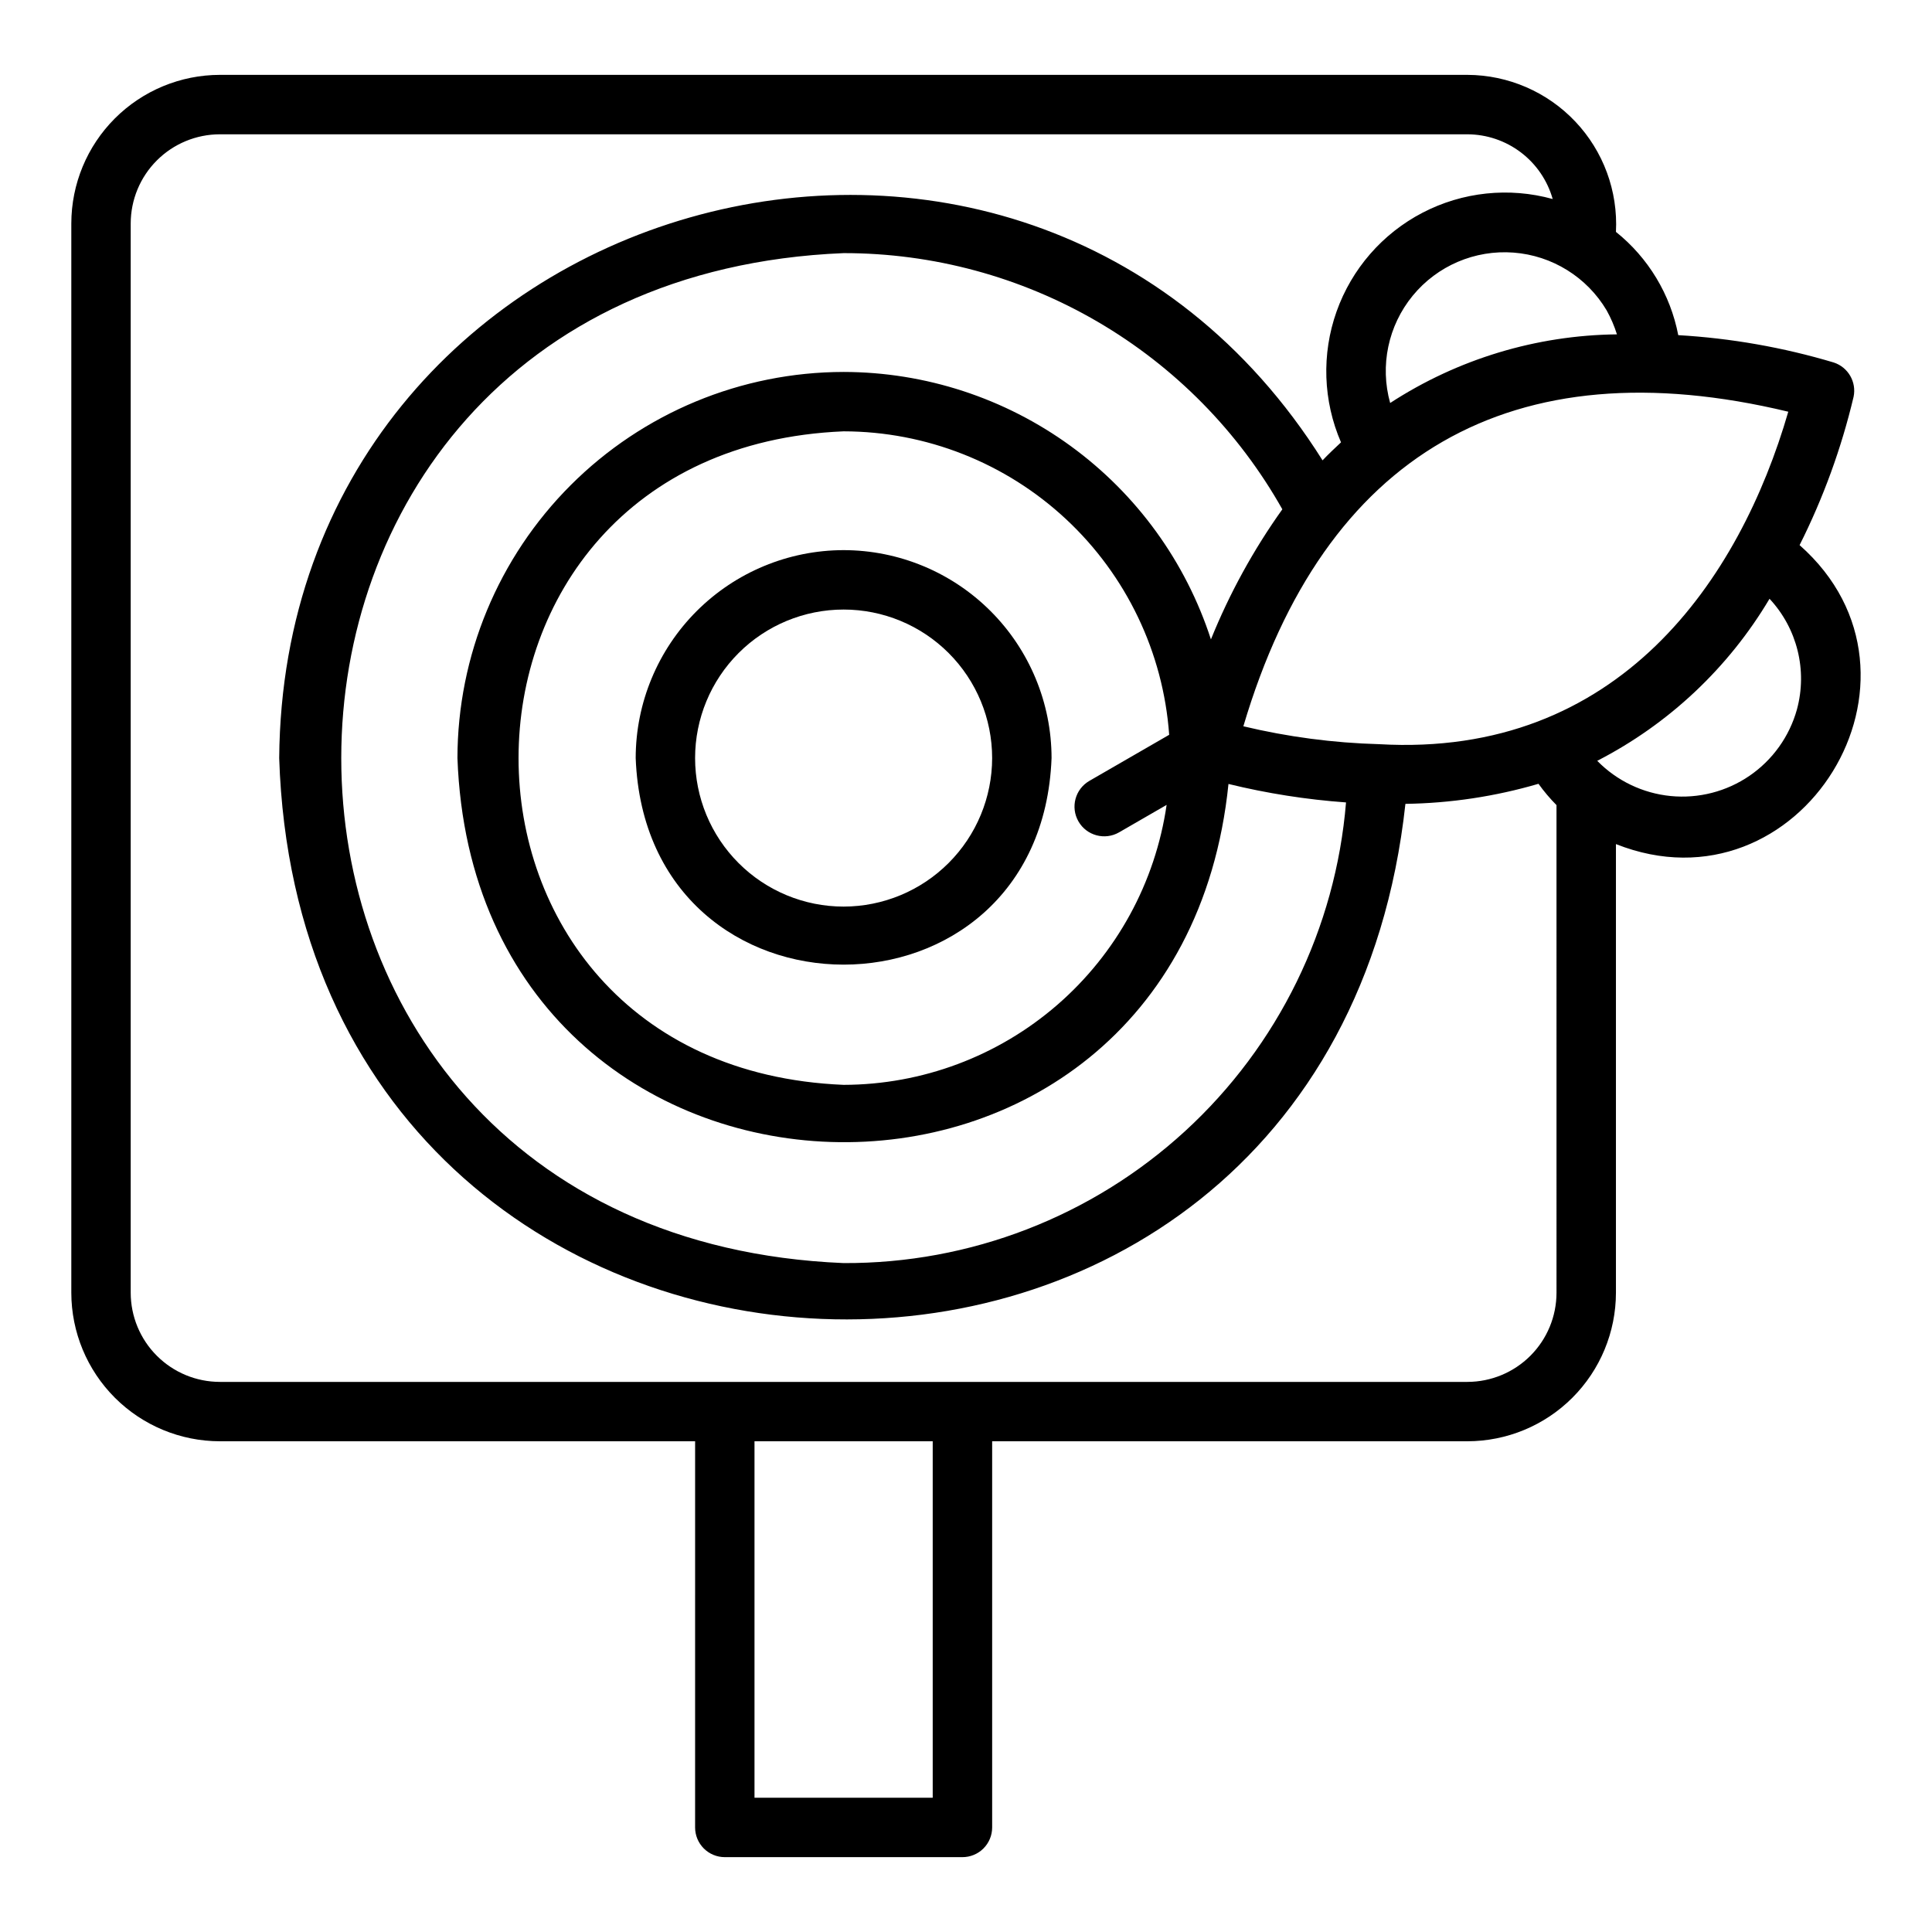
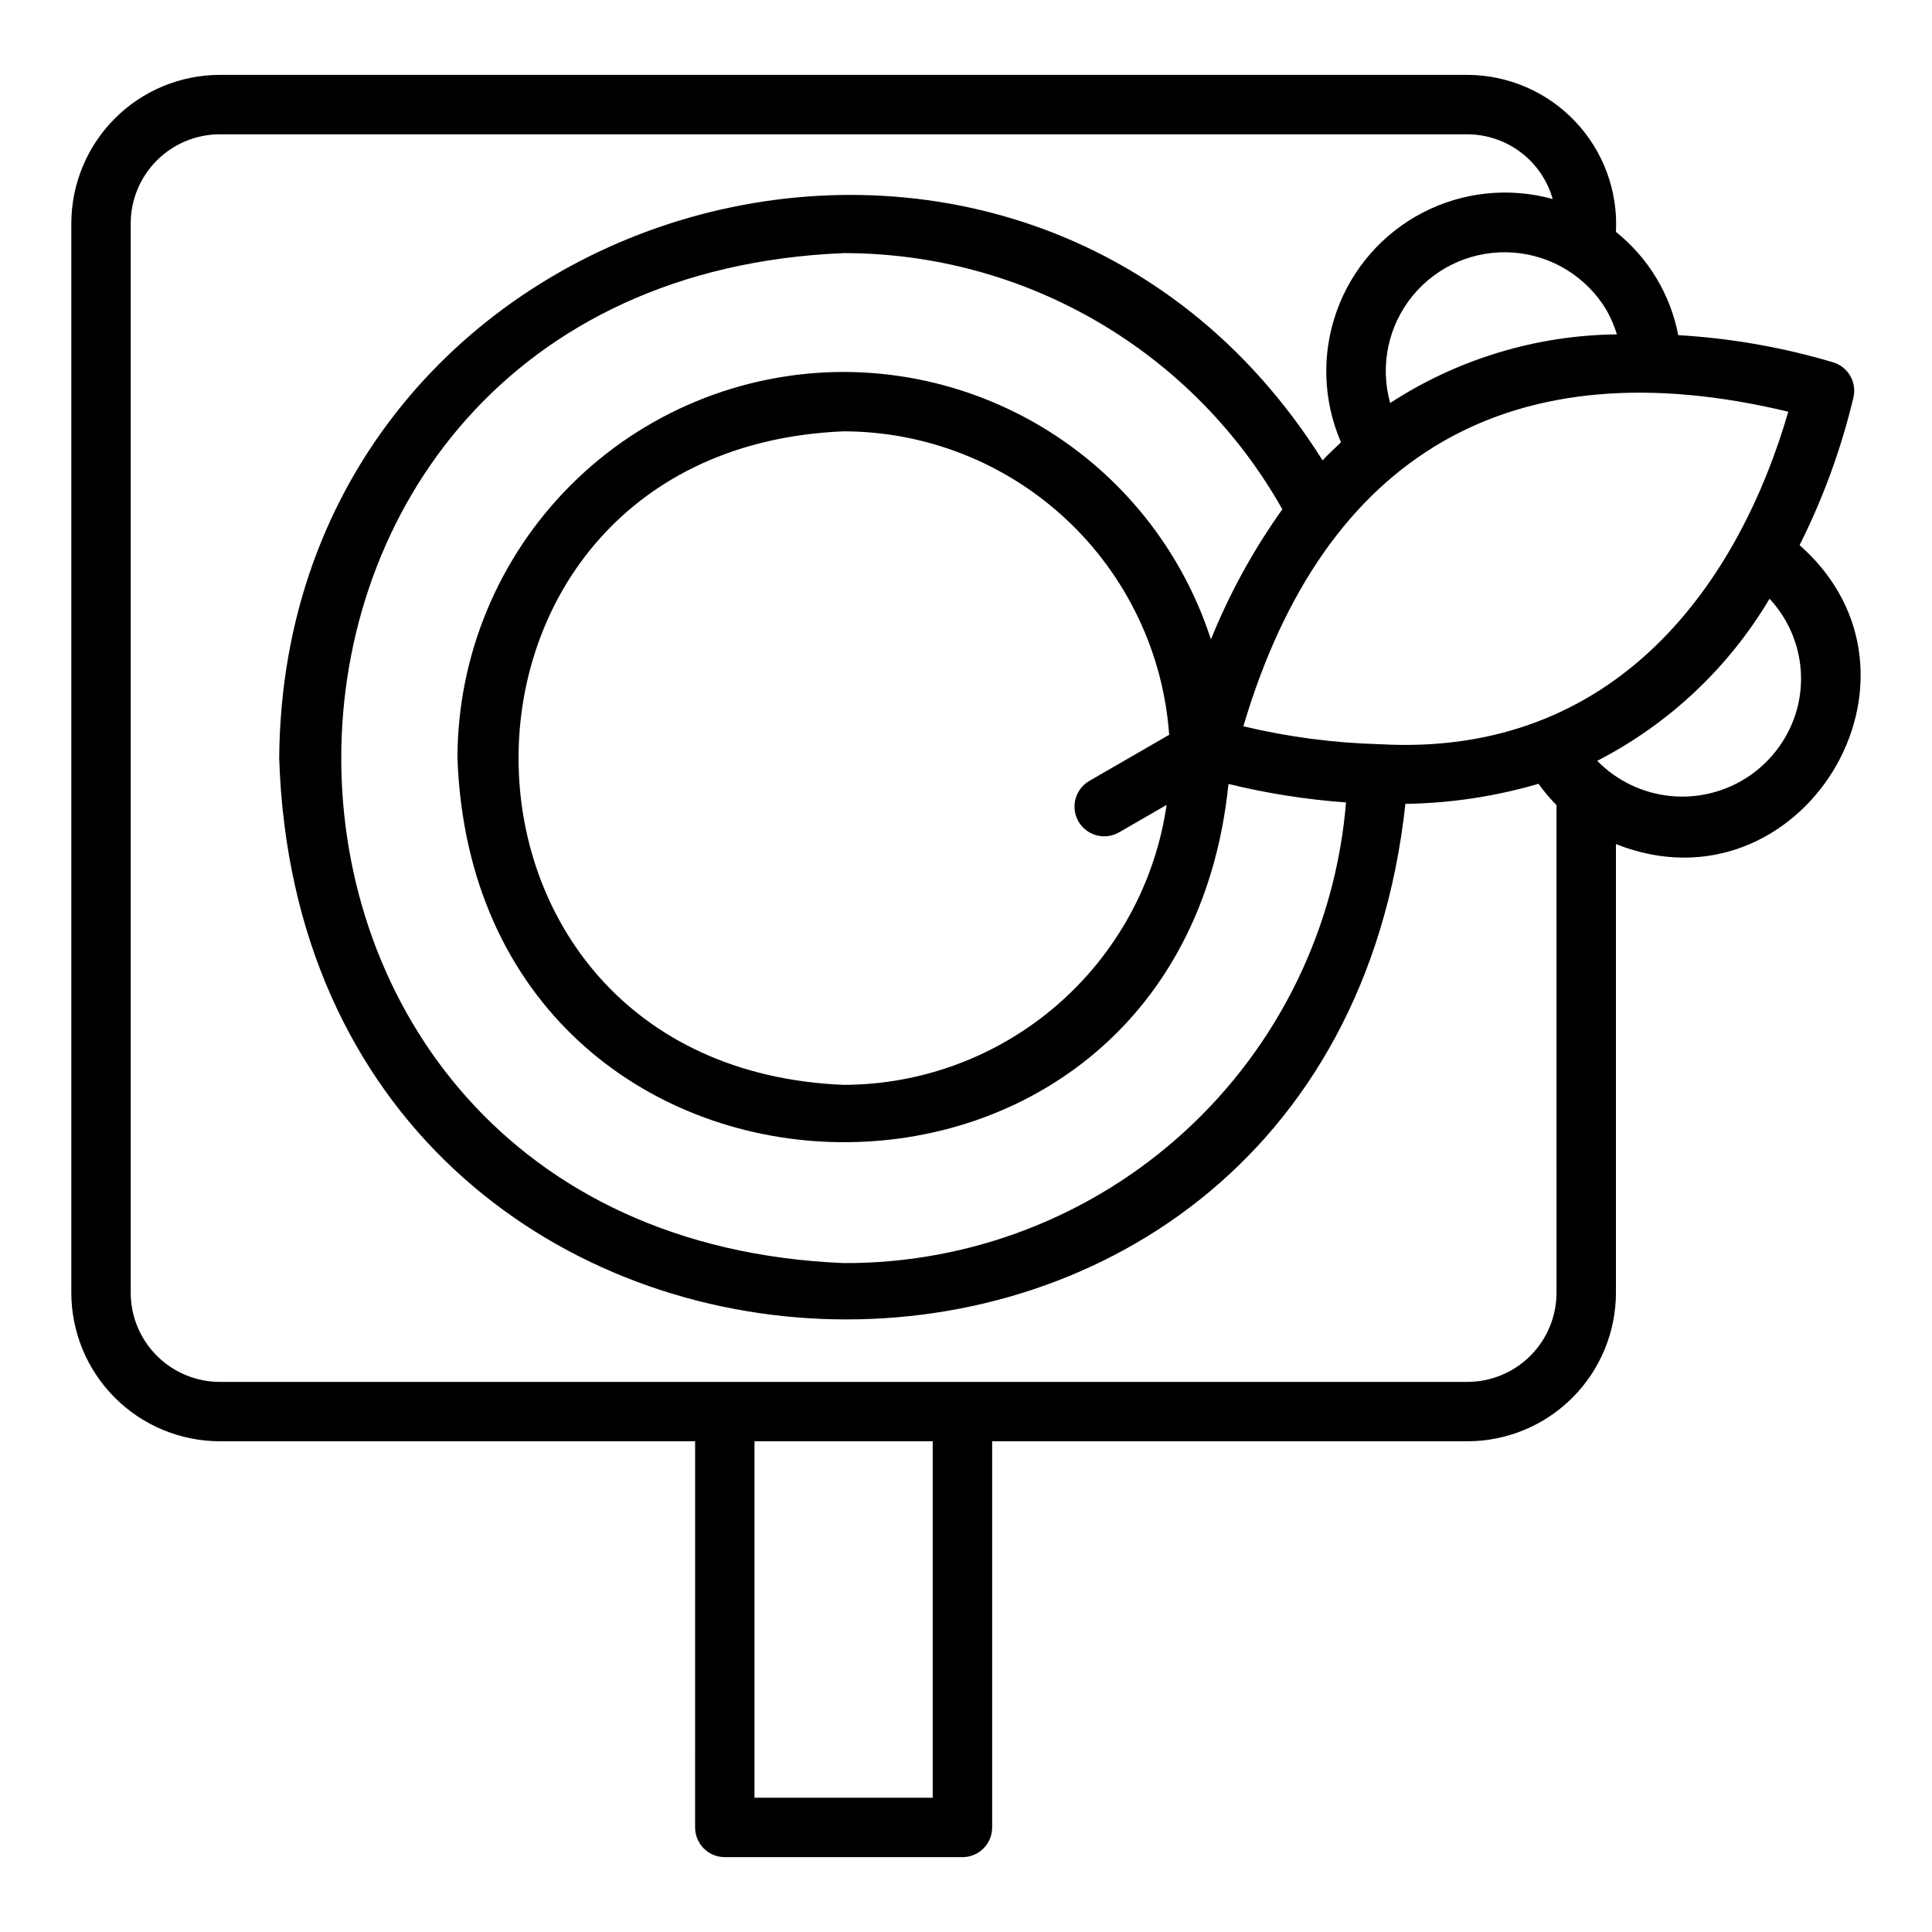
<svg xmlns="http://www.w3.org/2000/svg" fill="#000000" width="800px" height="800px" version="1.1" viewBox="144 144 512 512">
  <g>
-     <path d="m367.57 289.79c-14.609 0.02-28.617 5.828-38.949 16.16-10.328 10.328-16.141 24.336-16.156 38.945 2.773 73.004 107.45 72.98 110.21 0-0.016-14.609-5.828-28.617-16.156-38.945-10.332-10.332-24.336-16.141-38.945-16.16zm0 94.465c-10.441 0-20.453-4.144-27.832-11.527-7.383-7.383-11.531-17.395-11.531-27.832s4.148-20.449 11.531-27.832c7.379-7.383 17.391-11.527 27.832-11.527 10.438 0 20.449 4.144 27.832 11.527 7.379 7.383 11.527 17.395 11.527 27.832-0.012 10.434-4.164 20.441-11.543 27.816-7.379 7.379-17.383 11.531-27.816 11.543z" />
    <path d="m620.91 288.46c6.281-12.496 11.082-25.684 14.309-39.297 0.824-3.926-1.438-7.844-5.25-9.094-13.41-4.008-27.242-6.441-41.215-7.25-2.078-10.793-7.934-20.496-16.512-27.367 0.559-10.809-3.332-21.375-10.77-29.234-7.434-7.863-17.77-12.336-28.59-12.379h-330.62c-10.438 0.016-20.441 4.164-27.82 11.543s-11.527 17.383-11.543 27.82v283.39c0.012 10.438 4.164 20.441 11.543 27.82s17.383 11.527 27.82 11.539h125.95l-0.004 102.34c0 2.086 0.828 4.09 2.305 5.566 1.477 1.477 3.481 2.305 5.57 2.305h62.977c2.086 0 4.09-0.828 5.566-2.305 1.477-1.477 2.305-3.481 2.305-5.566v-102.34h125.95c10.434-0.012 20.438-4.16 27.816-11.539s11.531-17.383 11.543-27.82v-118.9c48.832 19.355 88.203-44.336 48.668-79.234zm-51.121-62.191v0.004c1.121 2.012 2.027 4.137 2.715 6.336-21.355 0.23-42.199 6.539-60.098 18.188-2.766-9.887-0.531-20.5 5.977-28.434 6.512-7.938 16.484-12.199 26.723-11.422 10.234 0.777 19.449 6.5 24.684 15.332zm-178.61 394.15h-47.23v-94.465h47.23zm165.31-133.82c-0.004 6.262-2.496 12.266-6.922 16.691-4.43 4.43-10.434 6.918-16.691 6.926h-330.62c-6.262-0.008-12.266-2.496-16.691-6.926-4.43-4.426-6.918-10.43-6.926-16.691v-283.39c0.008-6.262 2.496-12.266 6.926-16.691 4.426-4.43 10.43-6.918 16.691-6.926h330.62c5.117 0.016 10.09 1.699 14.168 4.793 4.078 3.094 7.039 7.434 8.434 12.359-11.547-3.195-23.875-1.895-34.504 3.637-10.625 5.531-18.762 14.883-22.77 26.176-4.008 11.289-3.586 23.68 1.176 34.672-1.668 1.566-3.34 3.129-4.891 4.769-79.742-126.8-275.29-71.117-276.5 78.906 6.176 190.61 277.81 201.68 298.46 12.129 11.941-0.172 23.805-1.961 35.266-5.316 1.441 2.004 3.035 3.894 4.773 5.648zm-126.68-124.9c2.176 3.762 6.988 5.051 10.754 2.883l12.602-7.277c-2.992 20.582-13.285 39.398-29 53.02s-35.805 21.133-56.598 21.172c-114.88-4.758-114.84-168.45 0-173.19 21.875 0.035 42.93 8.348 58.934 23.266 16.004 14.914 25.773 35.336 27.344 57.156l-21.156 12.215h0.004c-3.766 2.176-5.059 6.988-2.883 10.754zm-62.242-119.13c-27.133 0.031-53.145 10.82-72.332 30.008-19.184 19.184-29.977 45.195-30.008 72.328 4.797 131.59 191.03 137.41 204.33 6.852 10.23 2.5 20.648 4.137 31.152 4.894-2.742 33.375-17.977 64.488-42.66 87.121-24.68 22.629-56.996 35.113-90.48 34.957-177.54-7.352-177.48-260.33 0-267.65 23.66-0.016 46.898 6.262 67.328 18.195 20.434 11.93 37.32 29.082 48.934 49.695-7.641 10.707-13.992 22.281-18.926 34.477-6.668-20.574-19.676-38.512-37.16-51.242-17.484-12.73-38.551-19.605-60.176-19.637zm141.88 98.645c-12.113-0.336-24.16-1.926-35.945-4.742 21.441-72.383 71.246-100.96 144.41-83.363-12.824 44.266-44.734 91.793-108.46 88.105zm110.75-9.18v0.004c-1.988 7.144-6.438 13.359-12.555 17.551-6.117 4.191-13.52 6.09-20.902 5.367-7.379-0.727-14.27-4.031-19.457-9.332 18.953-9.742 34.777-24.625 45.66-42.945 7.34 7.867 10.086 18.977 7.254 29.359z" />
  </g>
</svg>